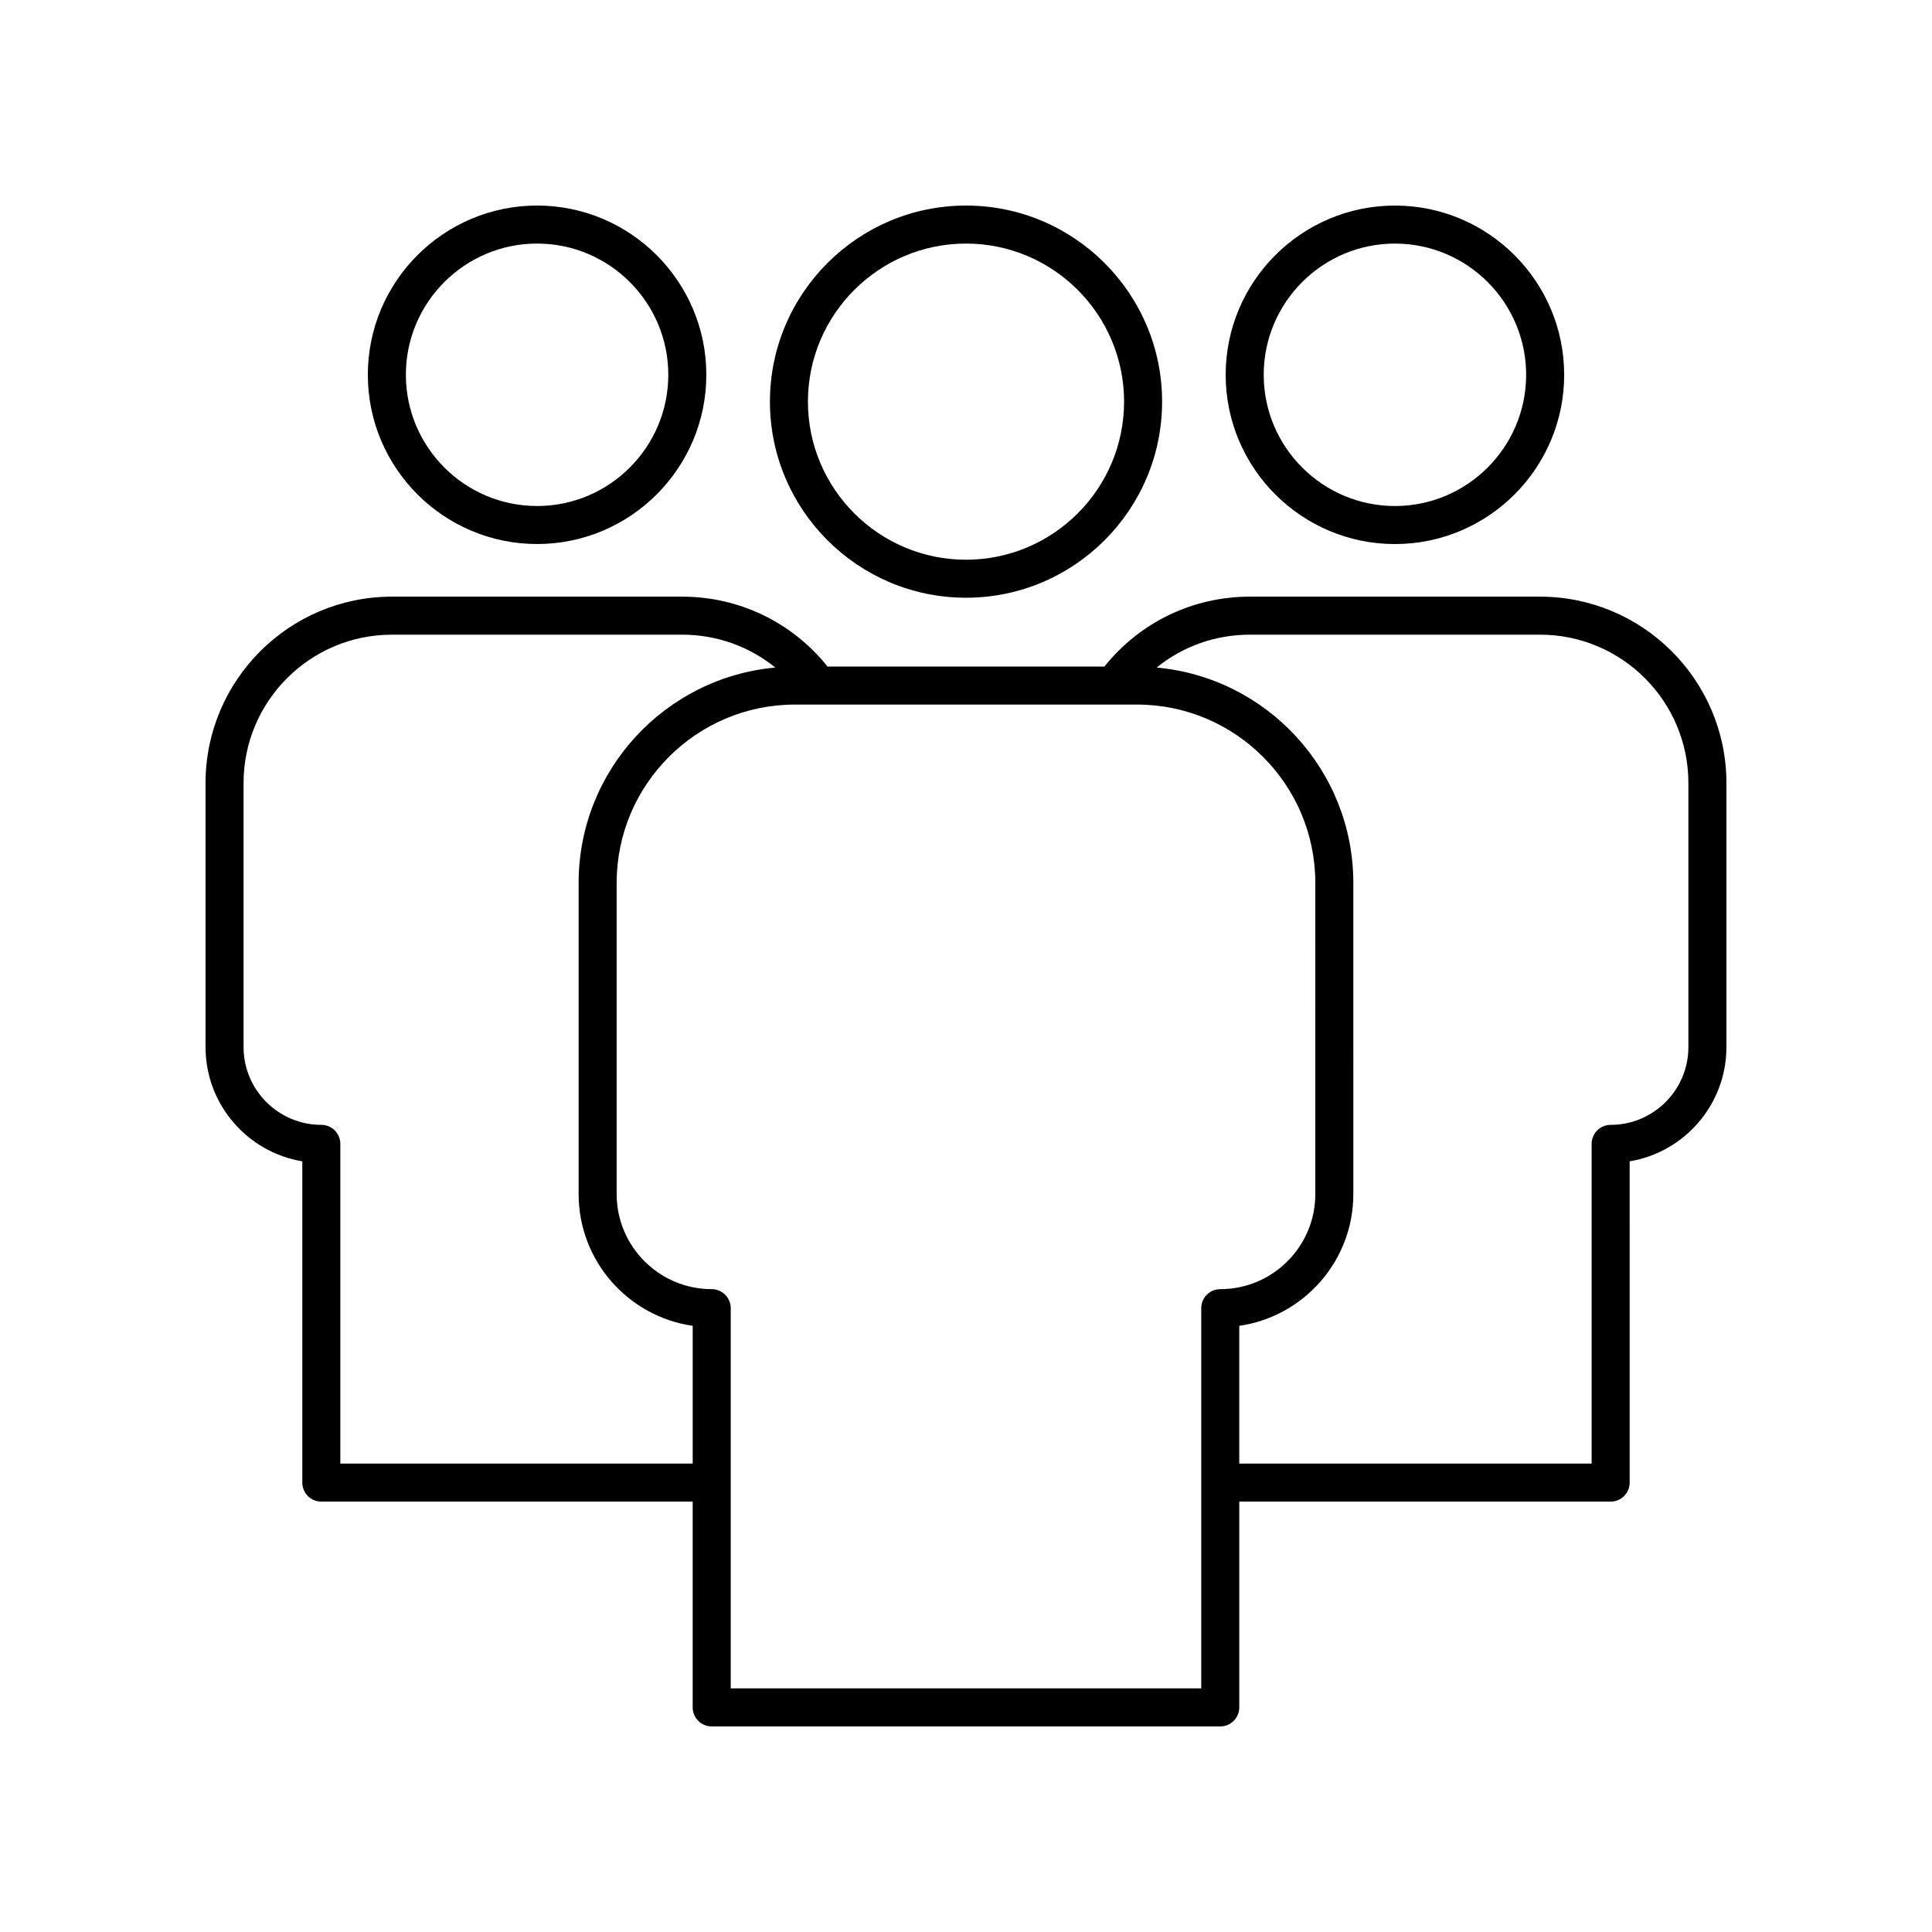
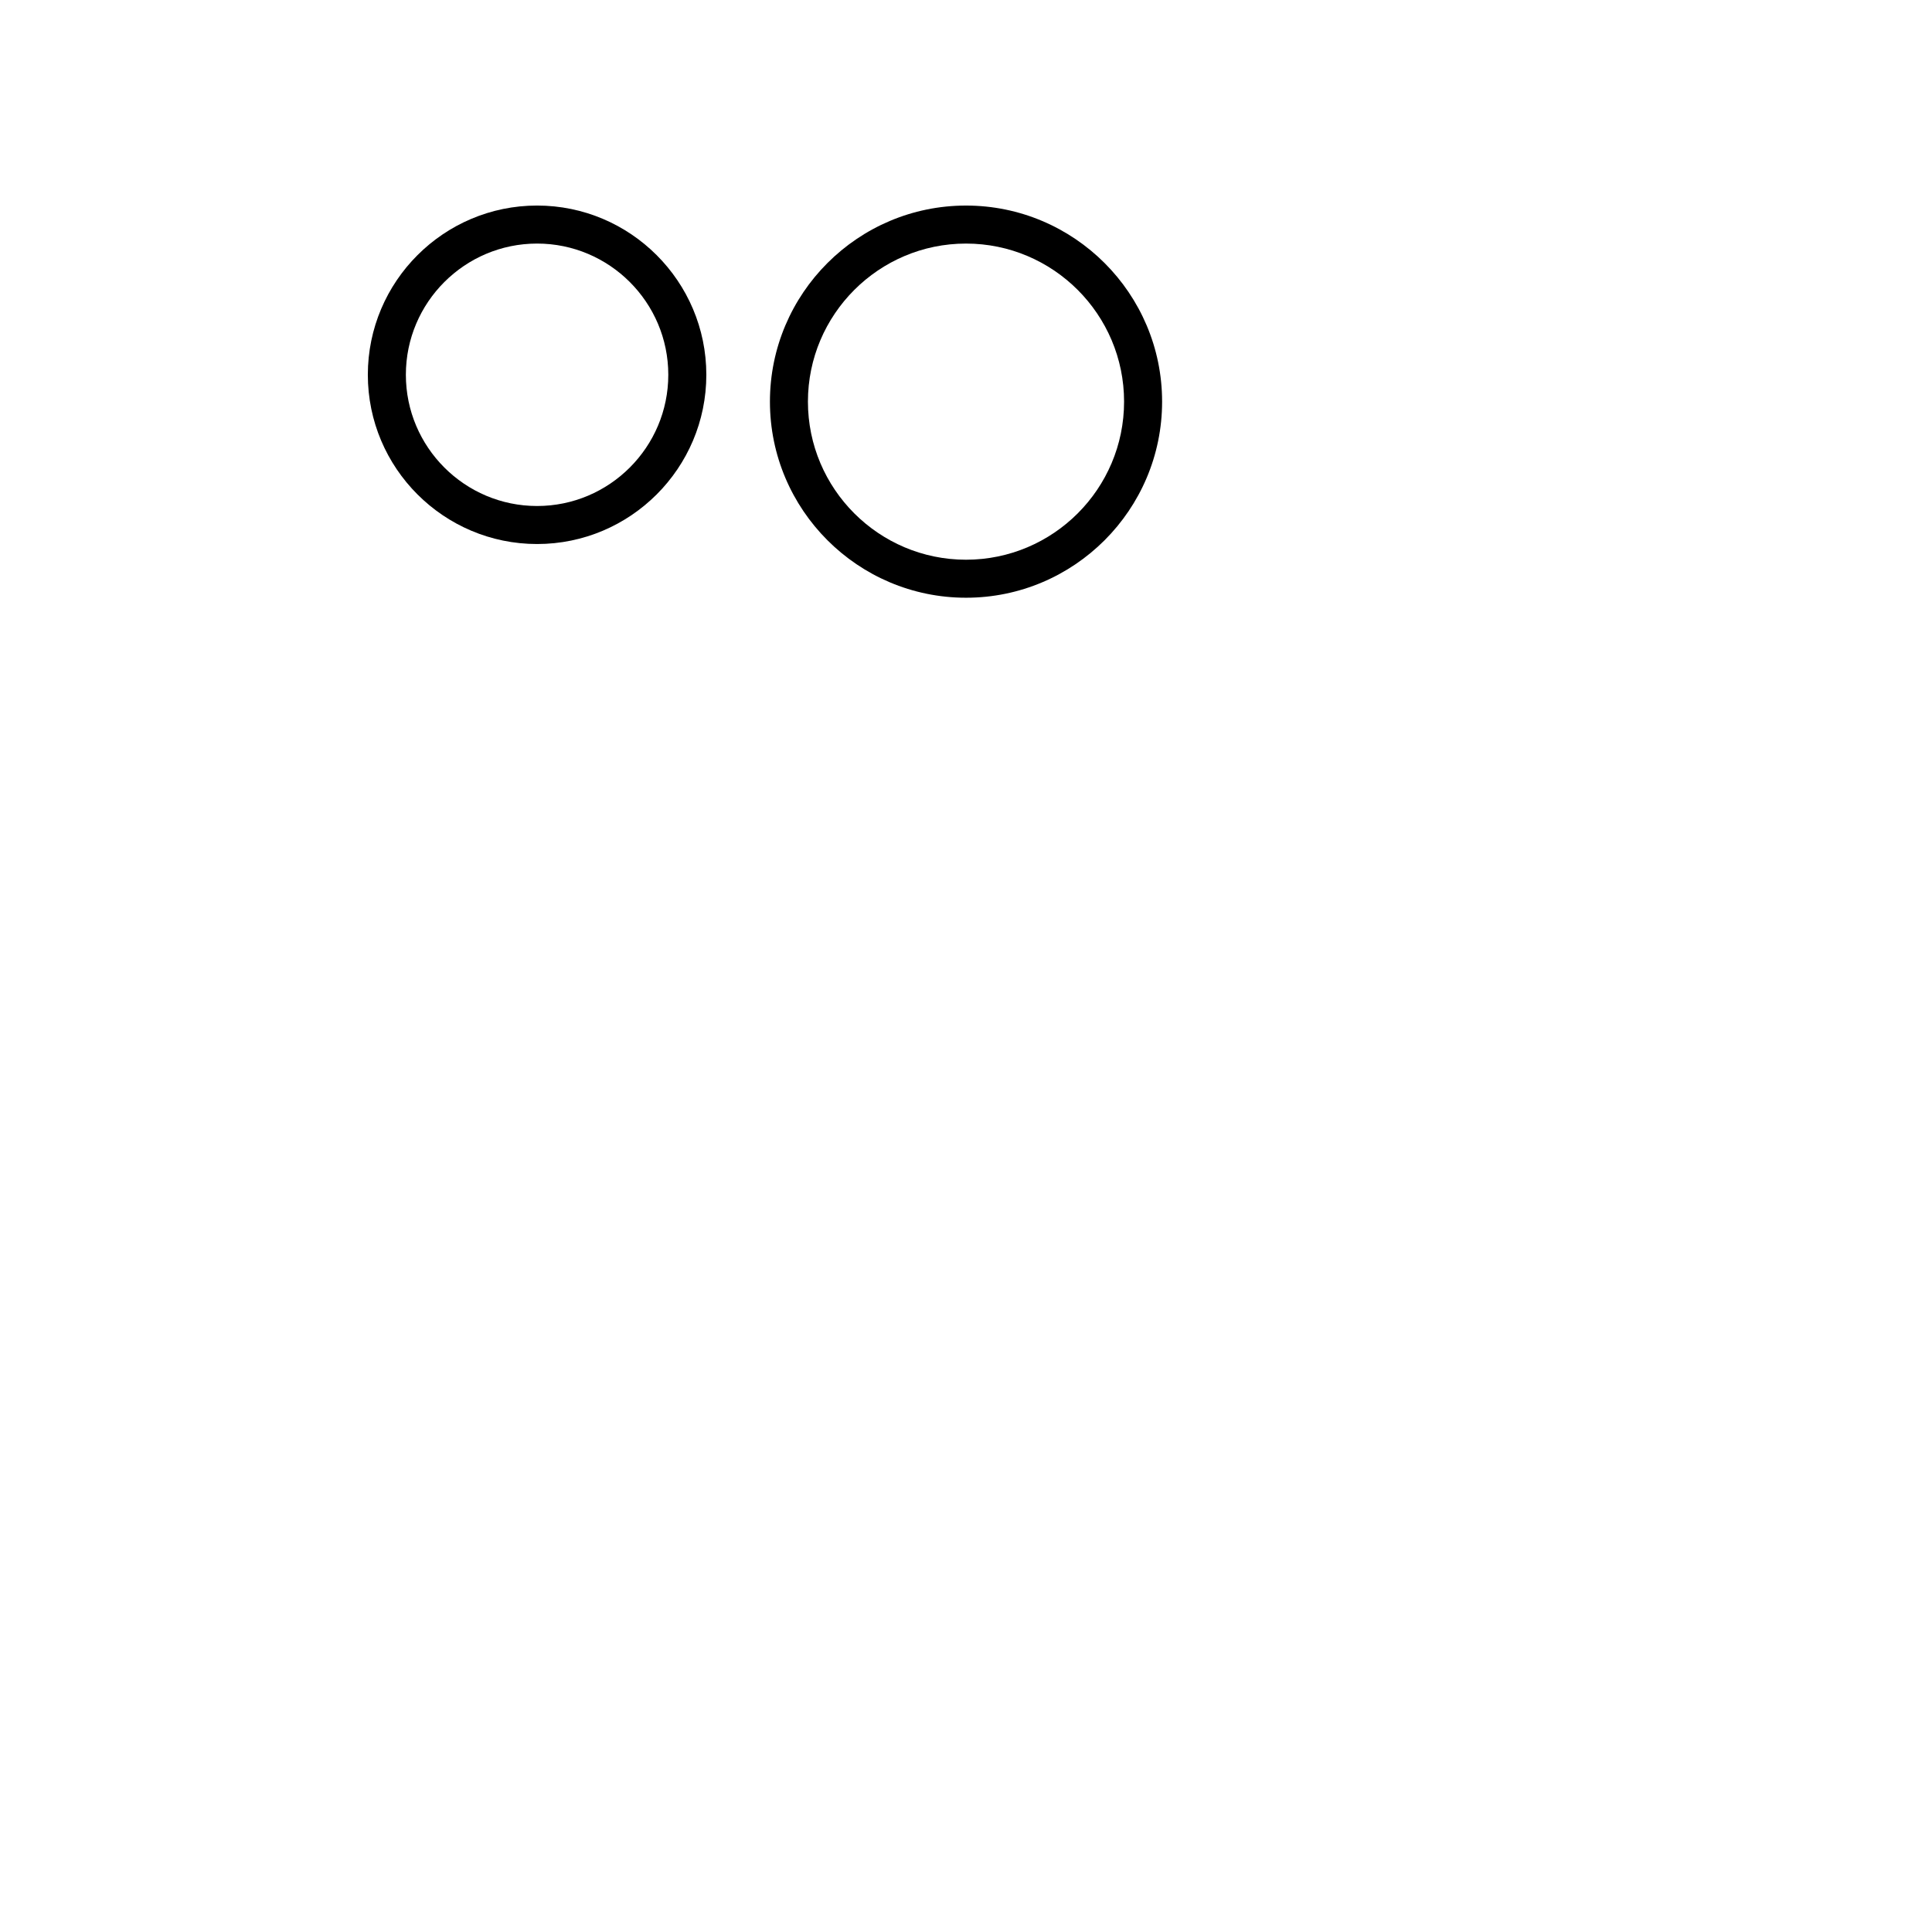
<svg xmlns="http://www.w3.org/2000/svg" fill="#000000" width="800px" height="800px" version="1.1" viewBox="144 144 512 512">
  <g>
    <path d="m348.04 250.44c0 28.652 23.312 51.965 51.965 51.965s51.965-23.312 51.965-51.965-23.312-51.965-51.965-51.965c-28.656 0-51.965 23.312-51.965 51.965zm93.852 0c0 23.098-18.789 41.891-41.891 41.891-23.098 0-41.891-18.793-41.891-41.891 0.004-23.098 18.793-41.891 41.895-41.891 23.098 0 41.887 18.793 41.887 41.891z" />
    <path d="m241.48 243.32c0 24.734 20.117 44.852 44.852 44.852s44.852-20.121 44.852-44.852c-0.004-24.73-20.121-44.848-44.852-44.848-24.734 0-44.852 20.117-44.852 44.848zm79.625 0c0 19.176-15.602 34.777-34.773 34.777s-34.773-15.602-34.773-34.777c-0.004-19.176 15.598-34.773 34.773-34.773 19.172 0 34.773 15.598 34.773 34.773z" />
-     <path d="m513.67 288.18c24.734 0 44.852-20.121 44.852-44.852-0.004-24.734-20.121-44.852-44.852-44.852-24.734 0-44.852 20.121-44.852 44.852s20.117 44.852 44.852 44.852zm0-79.629c19.172 0 34.773 15.598 34.773 34.773s-15.602 34.777-34.773 34.777-34.773-15.602-34.773-34.777c-0.004-19.176 15.598-34.773 34.773-34.773z" />
-     <path d="m552.12 302.12h-76.91c-15.086 0-29.098 6.758-38.535 18.523h-73.367c-9.434-11.766-23.449-18.523-38.535-18.523h-76.91c-27.234 0-49.391 22.16-49.391 49.398v69.977c0 15.203 11.113 27.859 25.645 30.27v85.137c0 2.781 2.254 5.039 5.039 5.039h98.414v54.539c0 2.781 2.254 5.039 5.039 5.039h134.77c2.785 0 5.039-2.254 5.039-5.039v-54.539h98.422c2.785 0 5.039-2.254 5.039-5.039l-0.004-85.137c14.527-2.41 25.645-15.066 25.645-30.27v-69.977c0-27.238-22.16-49.398-49.398-49.398zm-317.93 229.74v-84.723c0-2.781-2.254-5.039-5.039-5.039-11.359 0-20.605-9.242-20.605-20.605v-69.977c0-21.684 17.637-39.32 39.32-39.32h76.91c9.129 0 17.77 3.106 24.691 8.711-29.18 2.637-52.125 27.203-52.125 57.059v82.484c0 17.738 13.16 32.453 30.23 34.906v36.504zm228.15-41.184v100.76h-124.69v-100.76c0-2.781-2.254-5.039-5.039-5.039-13.891 0-25.191-11.301-25.191-25.191v-82.48c0-26.051 21.195-47.246 47.246-47.246h90.656c26.051 0 47.246 21.195 47.246 47.246l0.004 82.484c0 13.891-11.301 25.191-25.191 25.191-2.785-0.004-5.039 2.254-5.039 5.035zm129.1-69.184c0 11.363-9.246 20.609-20.605 20.609-2.785 0-5.039 2.254-5.039 5.039v84.723l-93.379-0.004v-36.504c17.066-2.453 30.23-17.172 30.23-34.906l-0.004-82.484c0-29.852-22.949-54.422-52.125-57.059 6.922-5.606 15.559-8.711 24.691-8.711h76.91c21.684-0.004 39.32 17.637 39.32 39.32z" />
  </g>
</svg>